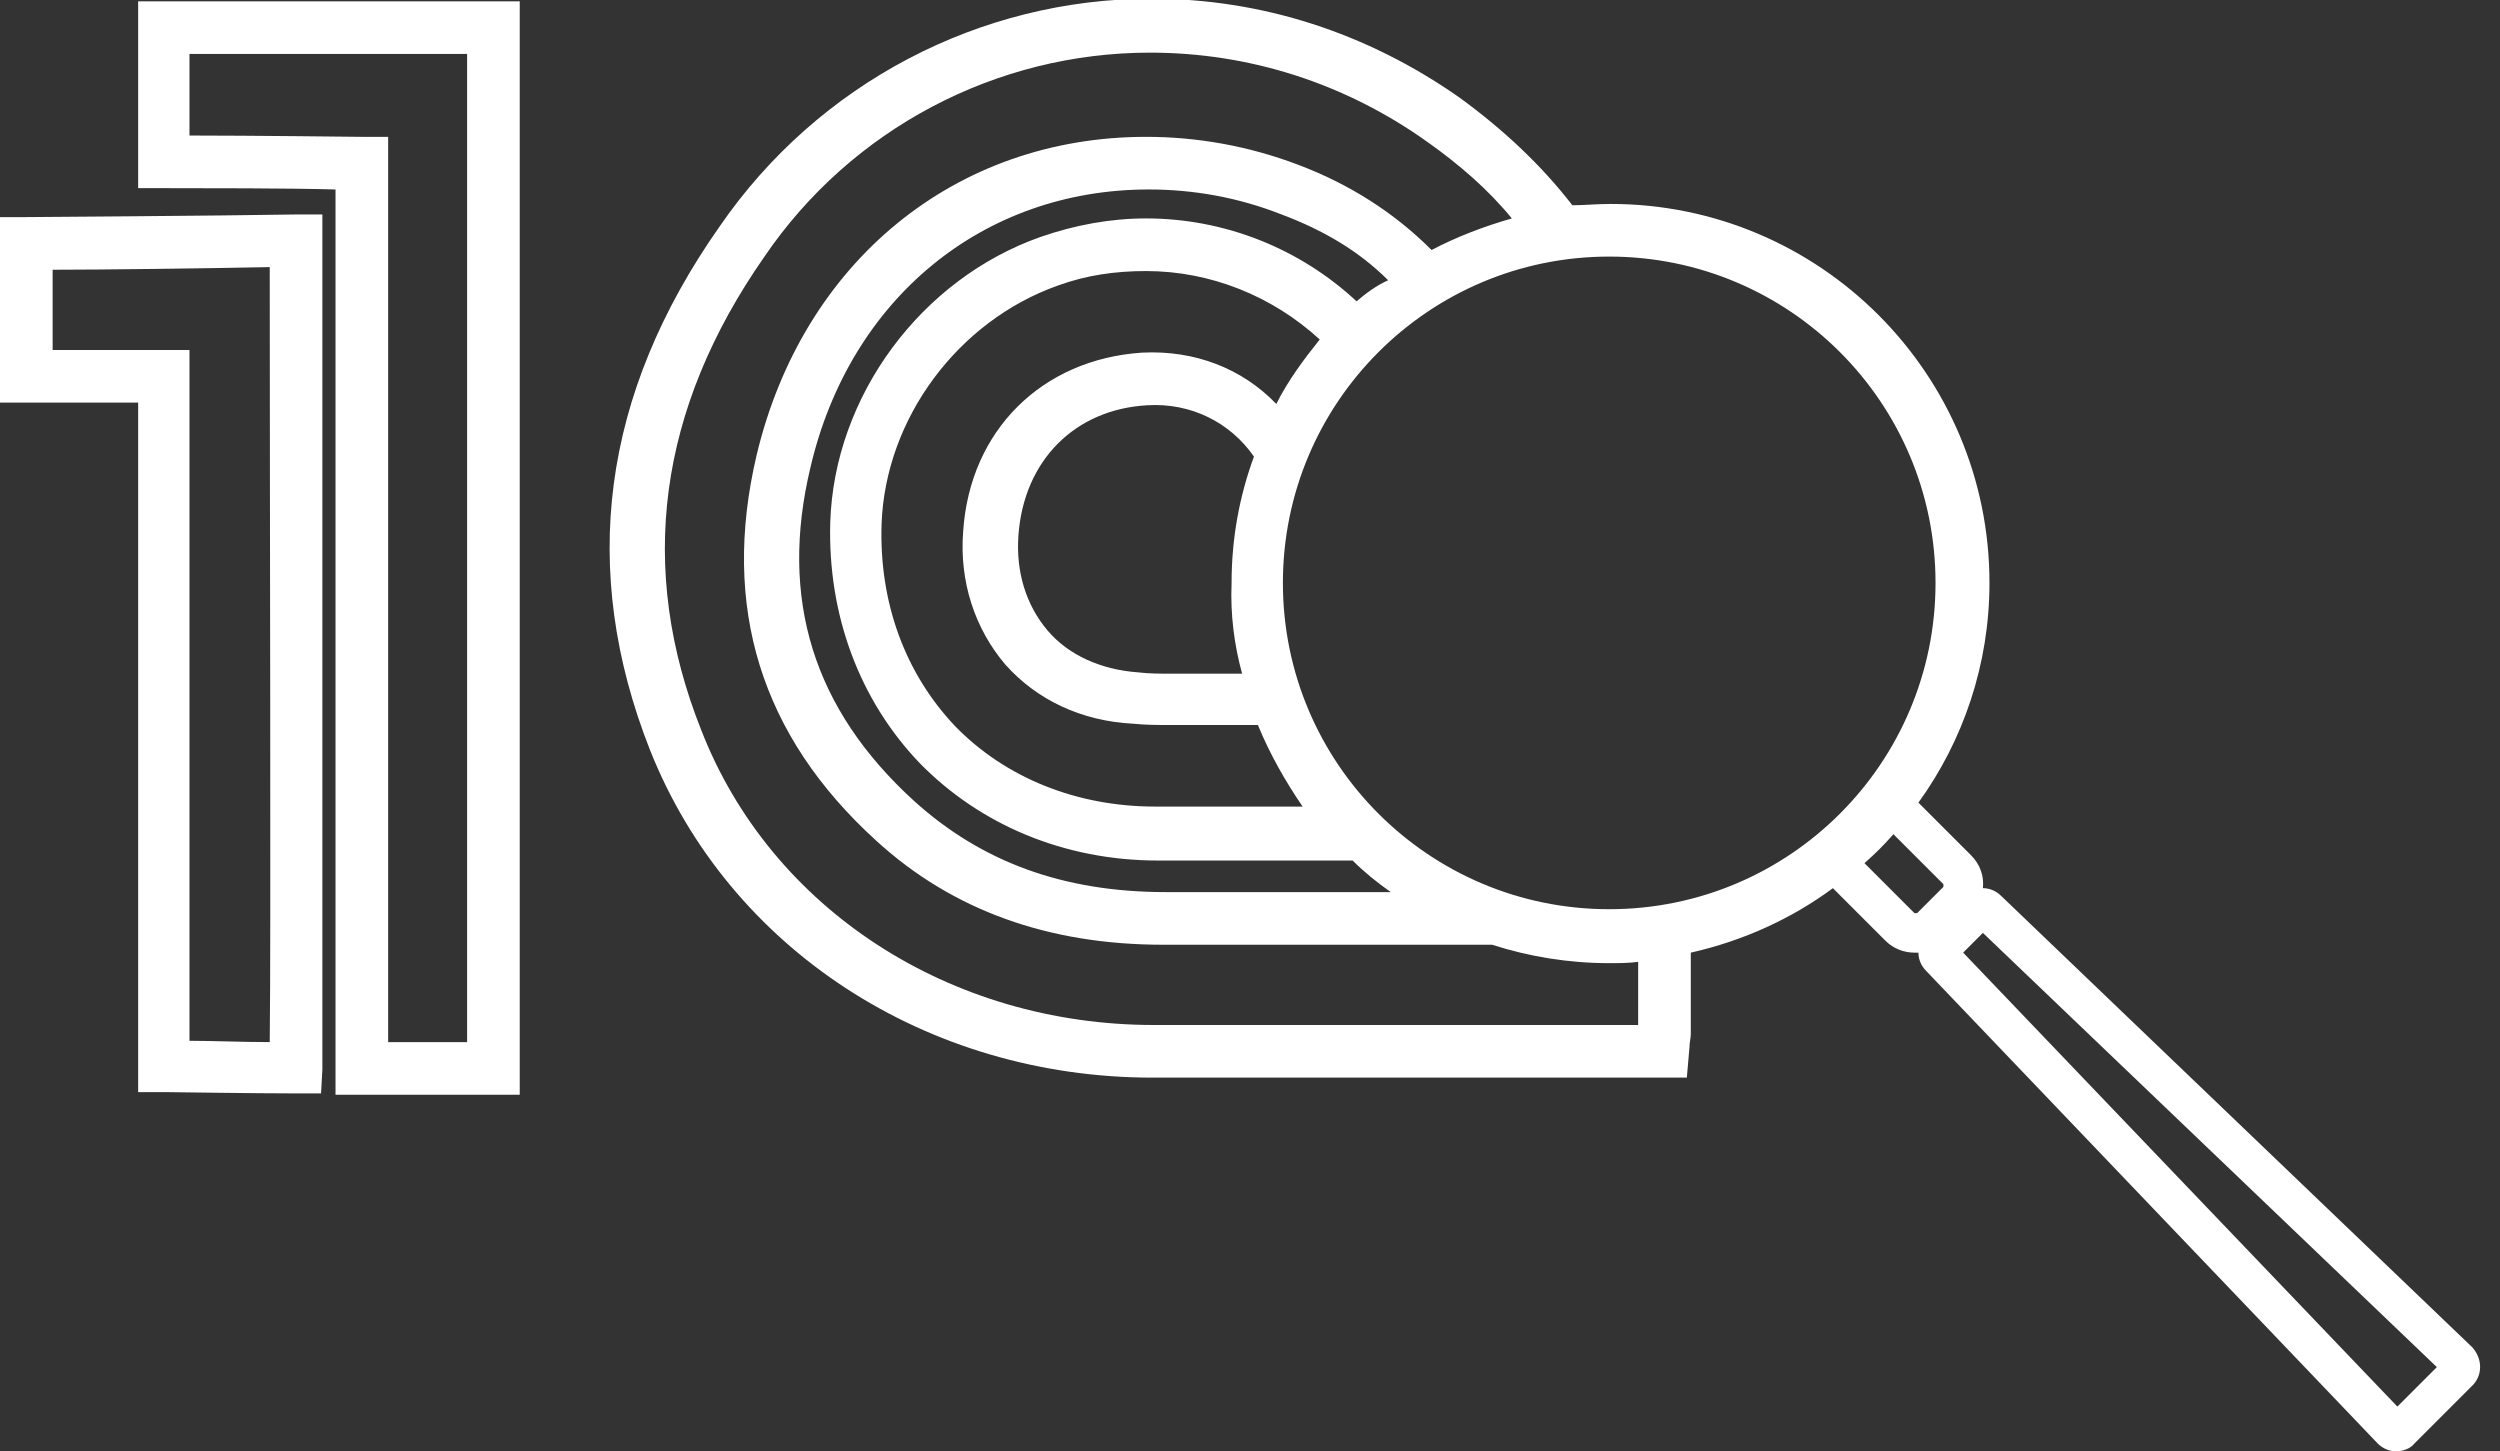
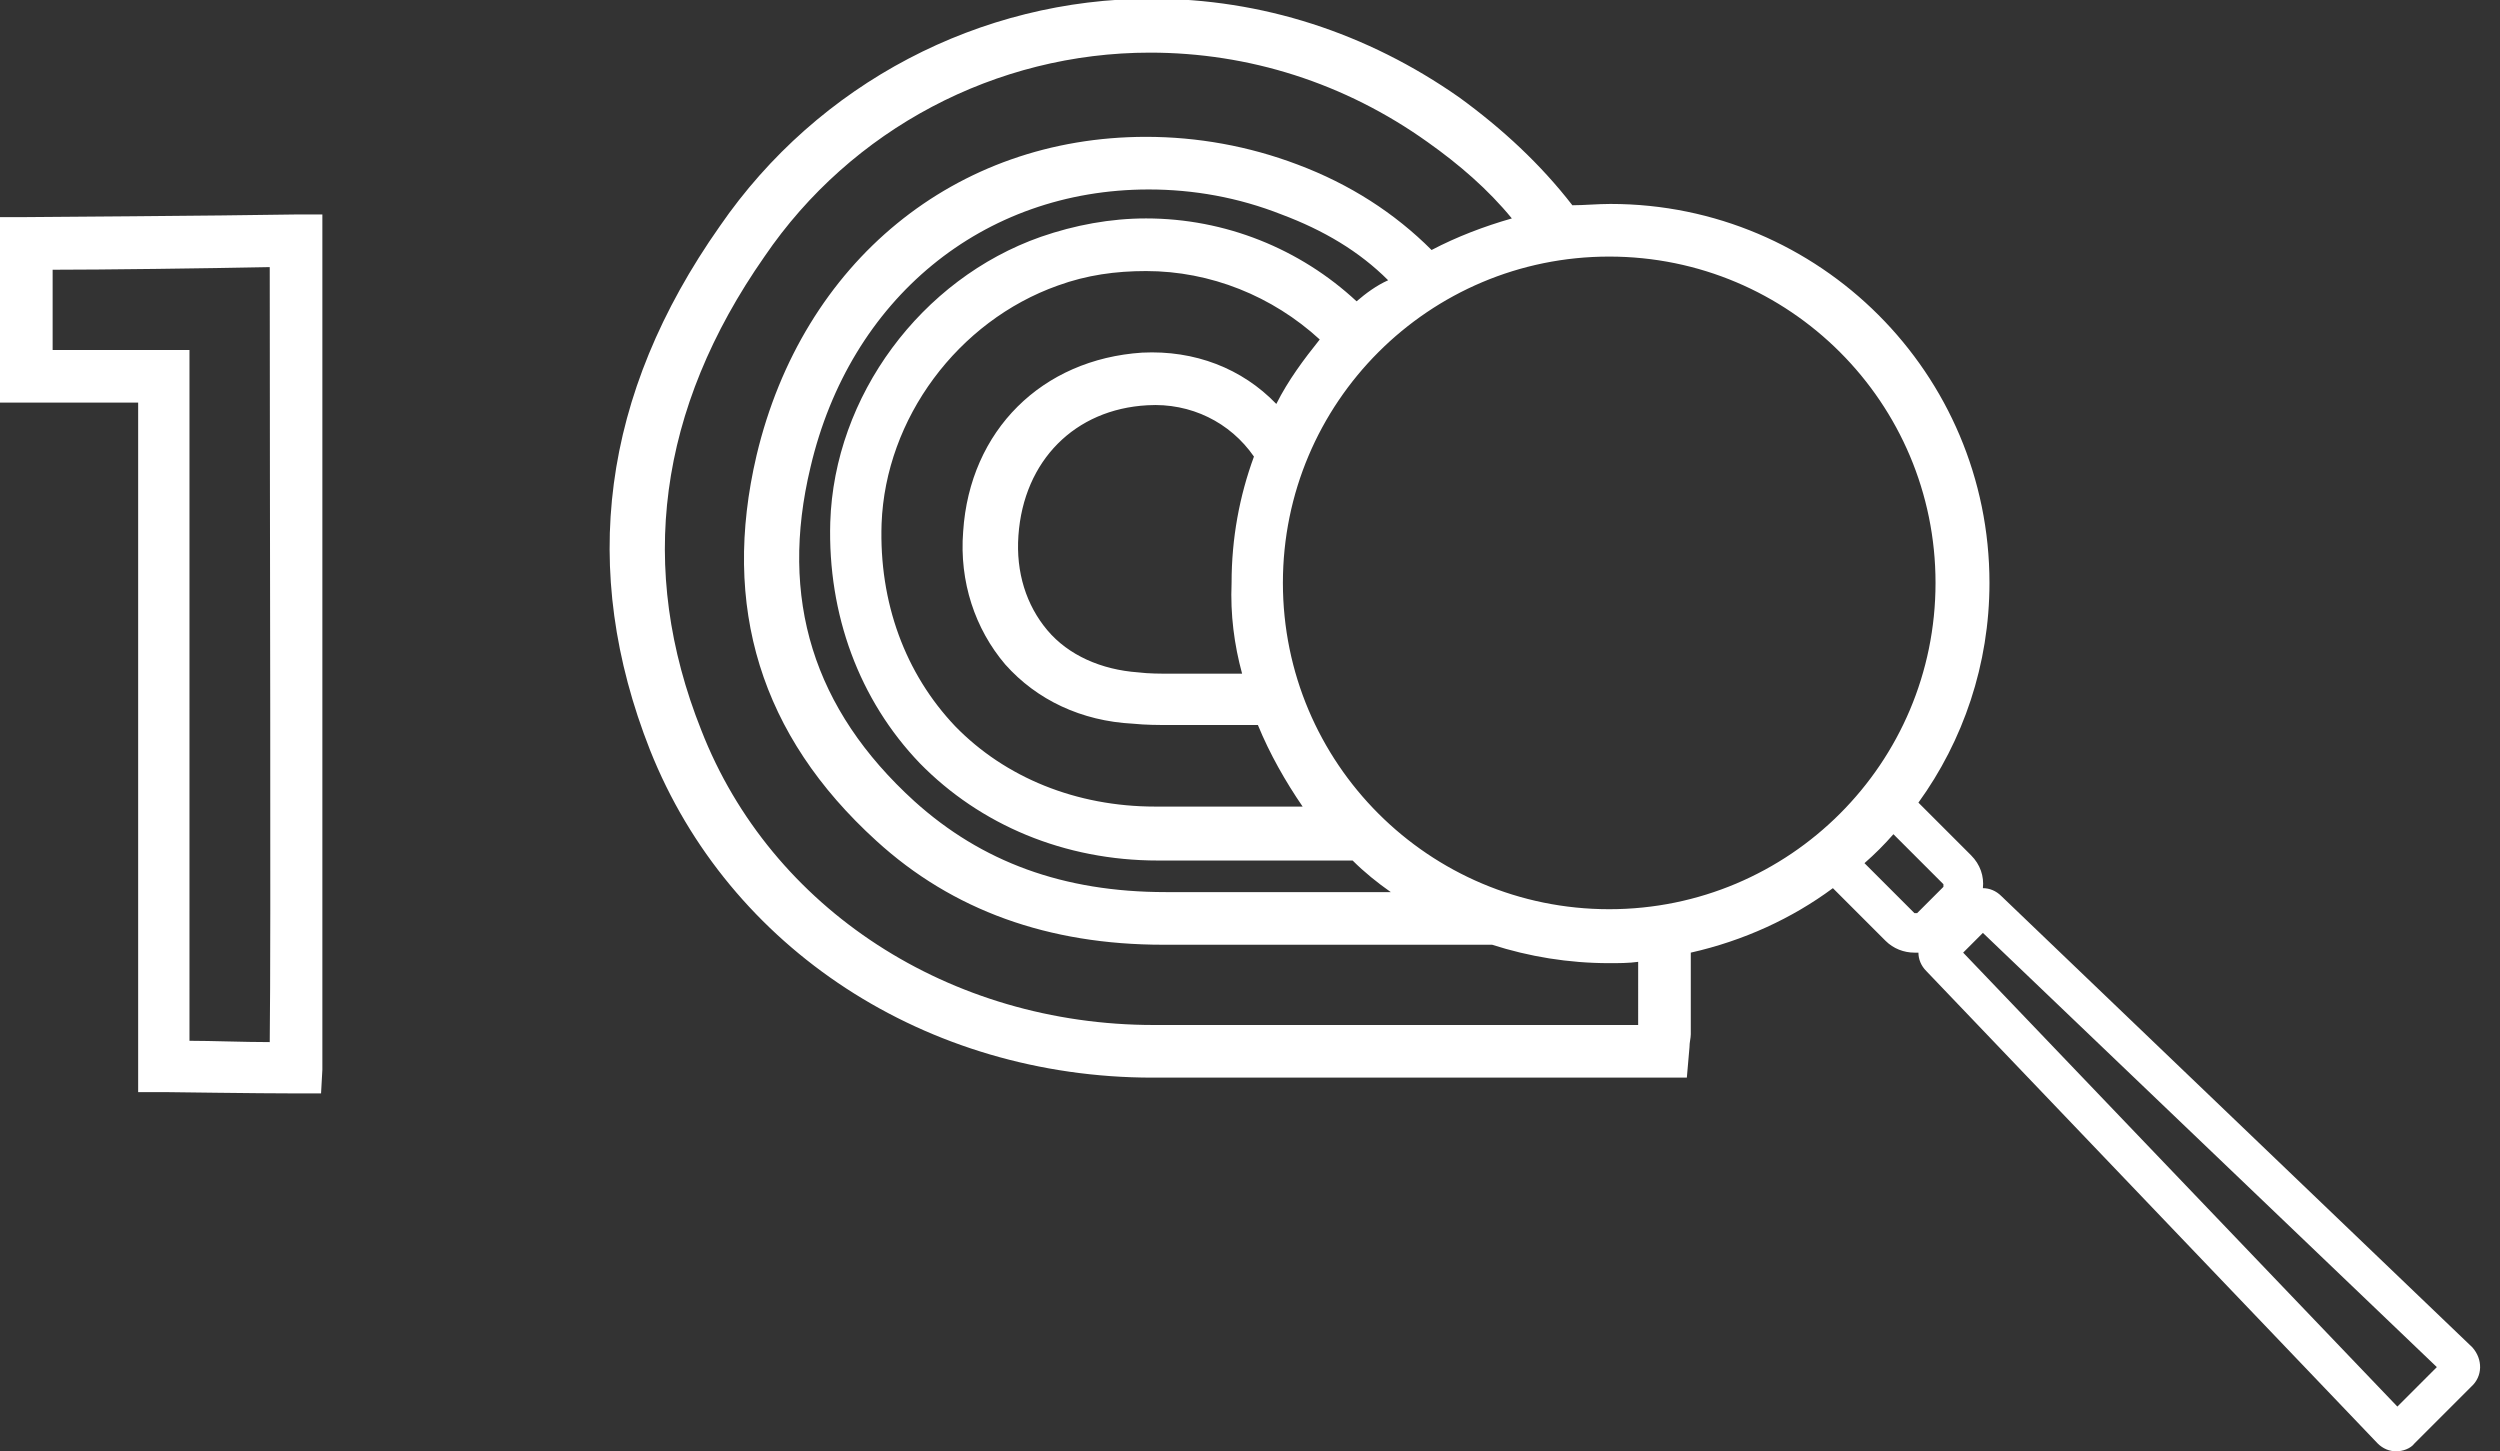
<svg xmlns="http://www.w3.org/2000/svg" version="1.1" id="Layer_2" x="0px" y="0px" width="190px" height="110.3px" viewBox="0 0 190 110.3" enable-background="new 0 0 190 110.3" xml:space="preserve">
  <rect x="0" y="0" width="190" height="110.3" fill="#333333" stroke="none" />
  <g>
-     <path fill="#FFFFFF" d="M10.5,14.3l2,0c2.8,0,9.6,0,13,0.1v68.8h14V0.1h-29V14.3z M14.5,4.1h21v75.1h-6V10.4l-2,0   c-0.1,0-8.4-0.1-13.1-0.1V4.1z" />
    <path fill="#FFFFFF" d="M24.5,16.3l-2,0C16.7,16.4,2,16.5,2,16.5l-2,0v14.1h10.5V83l2,0c0.3,0,7,0.1,10.1,0.1h1.8l0.1-1.8   c0-0.6,0-39.7,0-63L24.5,16.3z M20.5,79.2c-2,0-4.4-0.1-6.1-0.1V26.6H4v-6.1c3.7,0,11.6-0.1,16.5-0.2C20.5,39.4,20.6,71,20.5,79.2z   " />
    <path fill="#FFFFFF" d="M187.9,102.4l-35.8-34.3c-0.4-0.4-0.9-0.6-1.4-0.6c0.1-0.9-0.2-1.8-0.9-2.5l-4-4c3.4-4.7,5.4-10.5,5.4-16.7   c0-15.9-12.9-28.8-28.8-28.8c-1,0-2,0.1-2.9,0.1c-2.4-3.1-5.3-5.8-8.6-8.2c-7-4.9-15-7.5-23.4-7.5c-13,0-25.3,6.4-32.8,17.3   C45.7,30,44,43.3,49.4,57c6,15.1,21,24.9,38.2,24.9l3,0c9.7,0,12.7,0,14.3,0l1.8,0c1.7,0,4.7,0,17.8,0h3.7l0.2-2.3   c0-0.4,0.1-0.7,0.1-1c0-2,0-4.1,0-6.2c4-0.9,7.7-2.6,10.8-4.9l4,4c0.6,0.6,1.4,0.9,2.2,0.9c0.1,0,0.2,0,0.3,0c0,0.5,0.2,1,0.6,1.4   l34.3,35.9c0.4,0.4,0.9,0.6,1.4,0.6c0.5,0,1.1-0.2,1.4-0.6l4.3-4.3C188.7,104.6,188.7,103.3,187.9,102.4z M124.5,77.9   c-13.1,0-16.1,0-17.7,0l-1.8,0c-1.6,0-4.7,0-14.3,0l-3,0c-15.5,0-29.1-8.8-34.4-22.4c-4.9-12.3-3.3-24.4,4.8-36   C64.7,9.8,75.7,4,87.4,4c7.5,0,14.8,2.3,21.1,6.8c2.4,1.7,4.6,3.6,6.4,5.8c-2.1,0.6-4.2,1.4-6.1,2.4c-2.8-2.8-6.2-5-10.2-6.5   c-3.7-1.4-7.6-2.1-11.5-2.1c-14.5,0-26.1,9.5-29.6,24.2c-2.7,11.5,0.3,21.3,9.1,29.3c5.8,5.3,13.1,7.9,21.8,7.9l25,0   c2.8,0.9,5.8,1.4,8.9,1.4c0.7,0,1.5,0,2.2-0.1C124.5,74.7,124.5,76.3,124.5,77.9z M94.4,51.2l-5.4,0c-0.8,0-1.7,0-2.5-0.1   c-2.8-0.2-5.3-1.3-6.9-3.2c-1.6-1.9-2.4-4.4-2.2-7.2c0.4-5.7,4.3-9.6,9.8-9.9c3.3-0.2,6.3,1.3,8.1,3.9c-1.1,3-1.7,6.2-1.7,9.6   C93.5,46.7,93.8,49,94.4,51.2z M97,30.7c-2.6-2.7-6.2-4.1-10.2-3.9c-7.6,0.5-13.1,5.9-13.6,13.6c-0.3,3.8,0.9,7.4,3.2,10.1   c2.4,2.7,5.8,4.3,9.7,4.5c1,0.1,1.9,0.1,2.8,0.1l6.7,0c0.9,2.2,2.1,4.3,3.4,6.2l-11.2,0c-6,0-11.4-2.2-15.2-6.1   c-3.8-4-5.8-9.4-5.6-15.4c0.3-8,5.8-15.4,13.4-18.1c2.2-0.8,4.4-1.1,6.7-1.1c4.9,0,9.6,1.9,13.2,5.2C99.1,27.3,97.9,28.9,97,30.7z    M103.1,22.9c-4.3-4-10-6.3-16-6.3c-2.7,0-5.4,0.5-8,1.4C70,21.2,63.4,30.1,63.1,39.7c-0.2,7,2.2,13.5,6.8,18.3   c4.6,4.7,11,7.4,18.1,7.4l14.8,0c0.9,0.9,1.9,1.7,2.9,2.4l-17.1,0c-7.8,0-14-2.3-19.1-6.9c-7.7-7-10.3-15.4-7.9-25.4   c3-12.8,13.1-21.1,25.7-21.1c3.4,0,6.8,0.6,10.1,1.9c3.2,1.2,5.9,2.8,8.1,5C104.6,21.7,103.8,22.3,103.1,22.9z M122.3,69.1   c-13.7,0-24.8-11.1-24.8-24.8s11.1-24.8,24.8-24.8s24.8,11.1,24.8,24.8S136,69.1,122.3,69.1z M147.7,67.4l-2,2c0,0-0.1,0-0.2,0   l-3.8-3.8c0.8-0.7,1.5-1.4,2.2-2.2l3.8,3.8C147.7,67.2,147.7,67.3,147.7,67.4z M182.2,106.9l-33-34.5l1.5-1.5l34.5,33L182.2,106.9z   " />
  </g>
</svg>